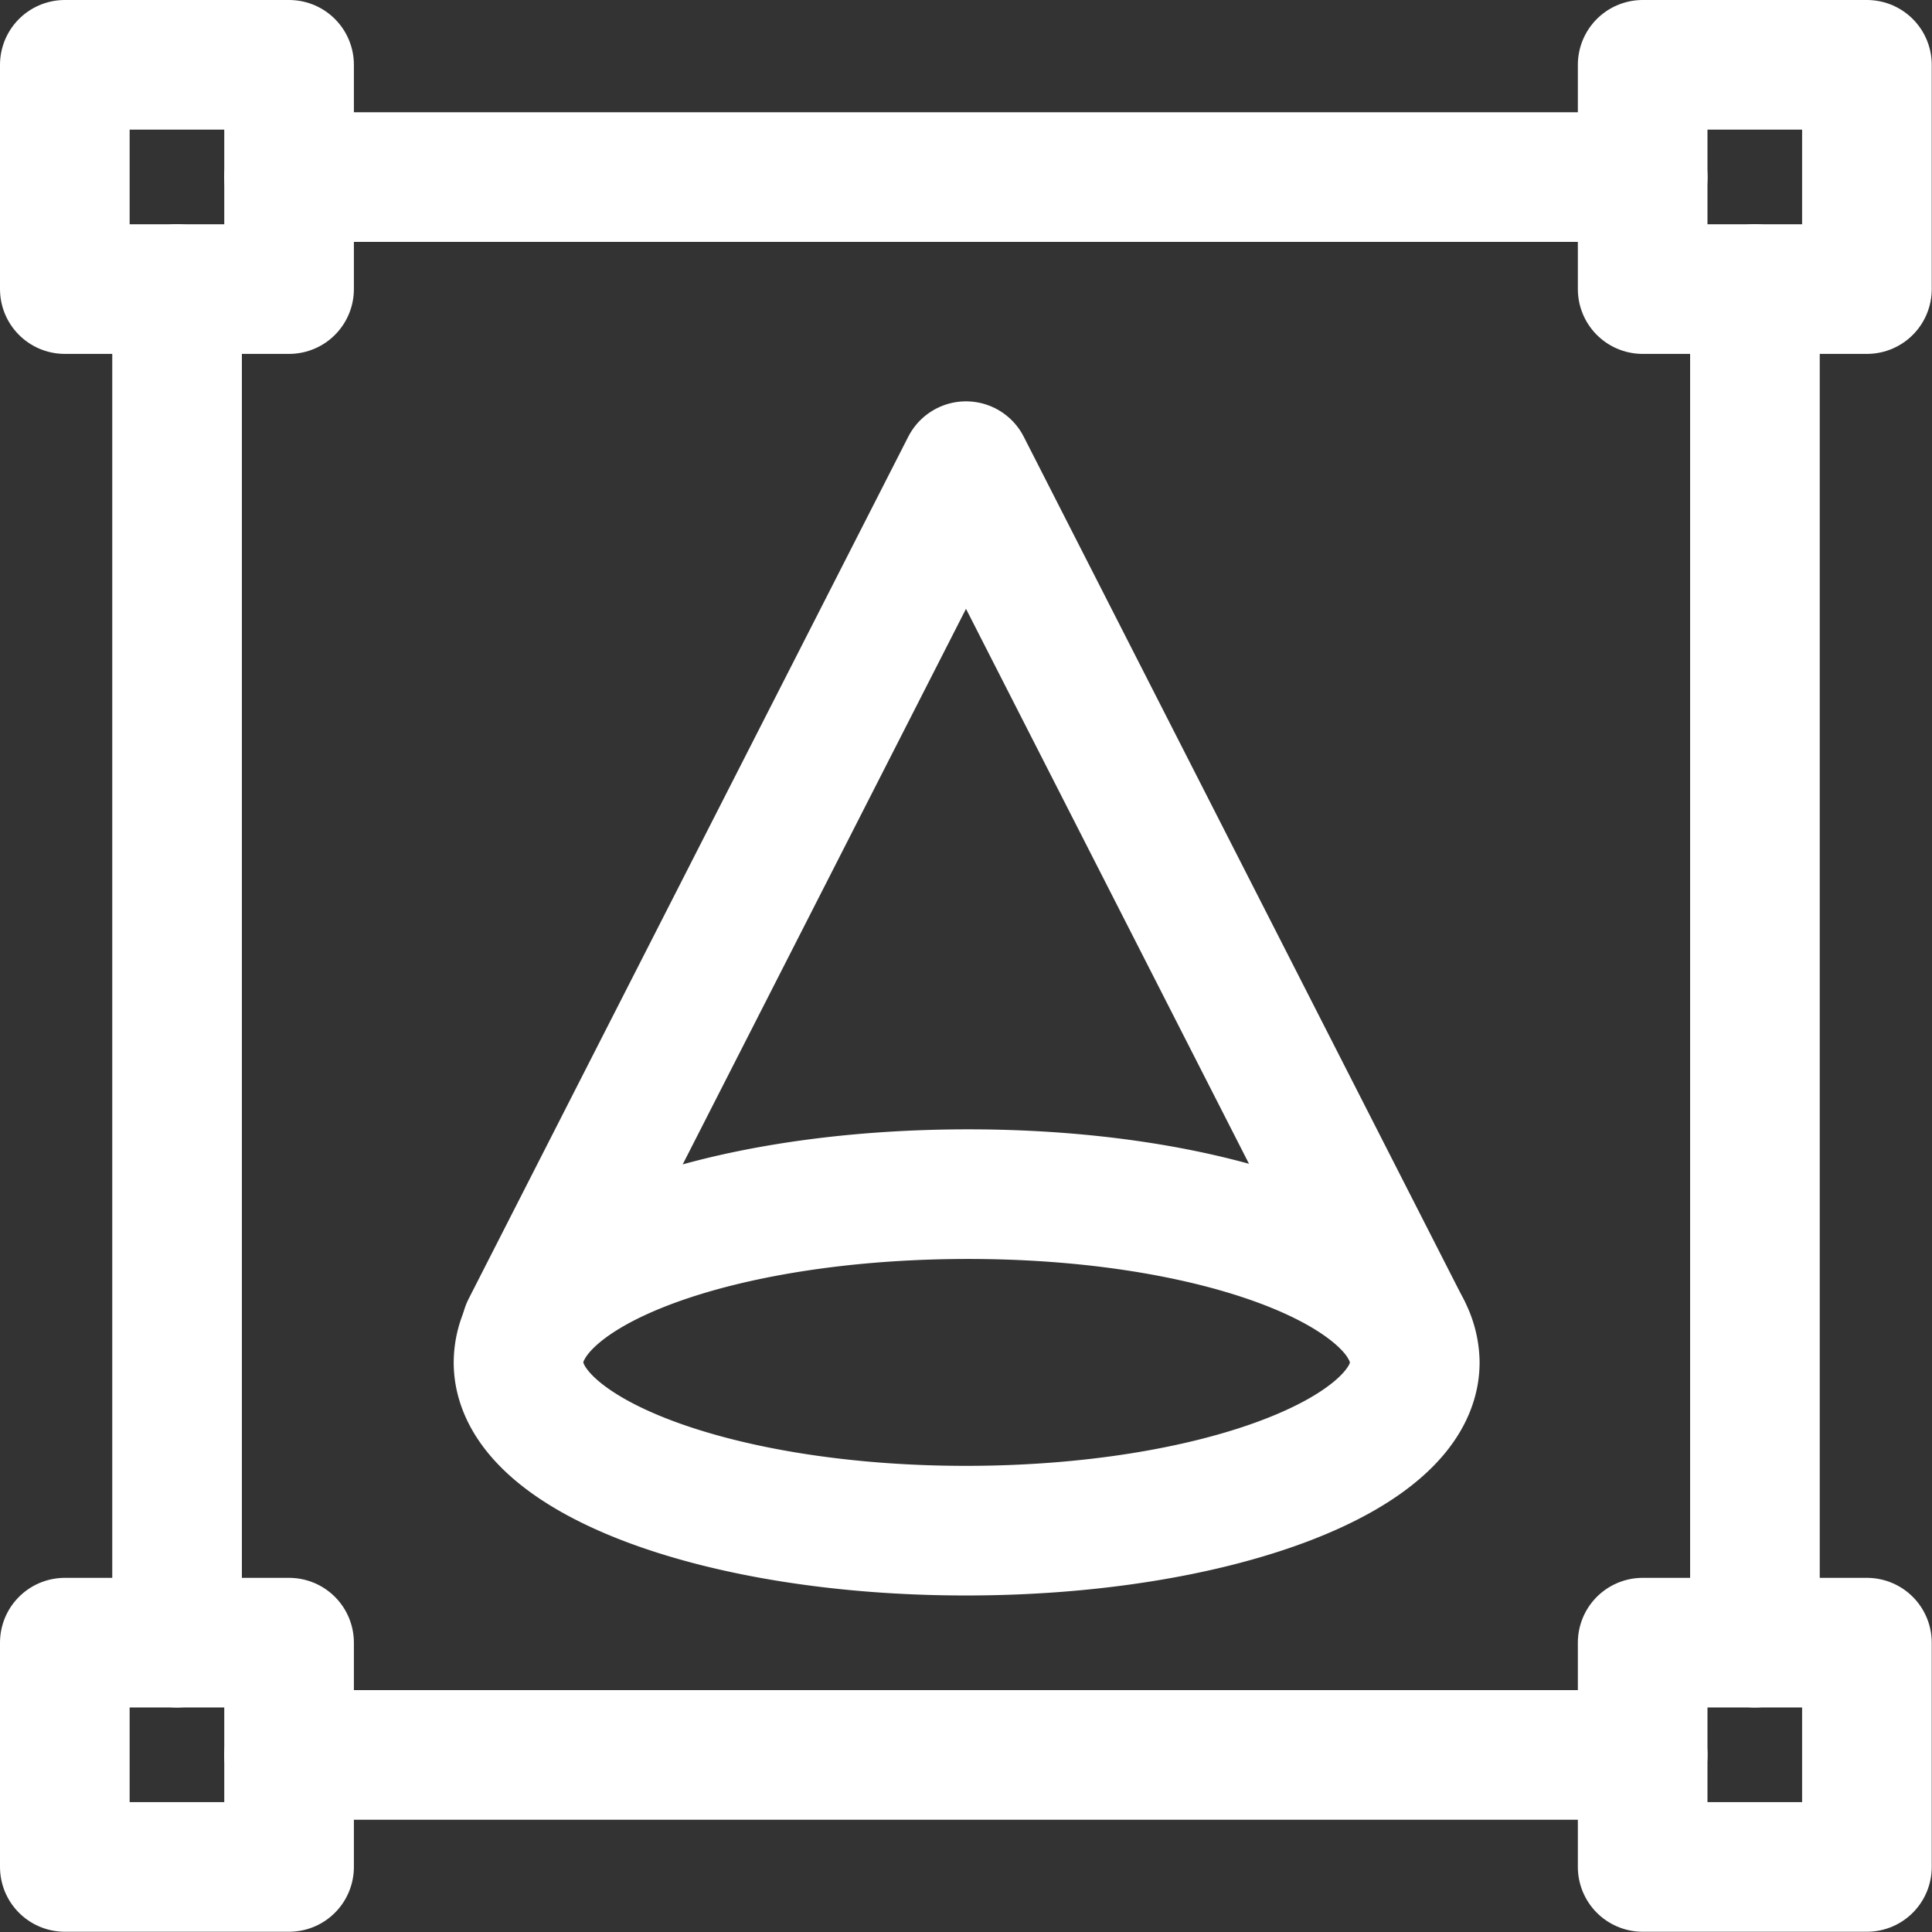
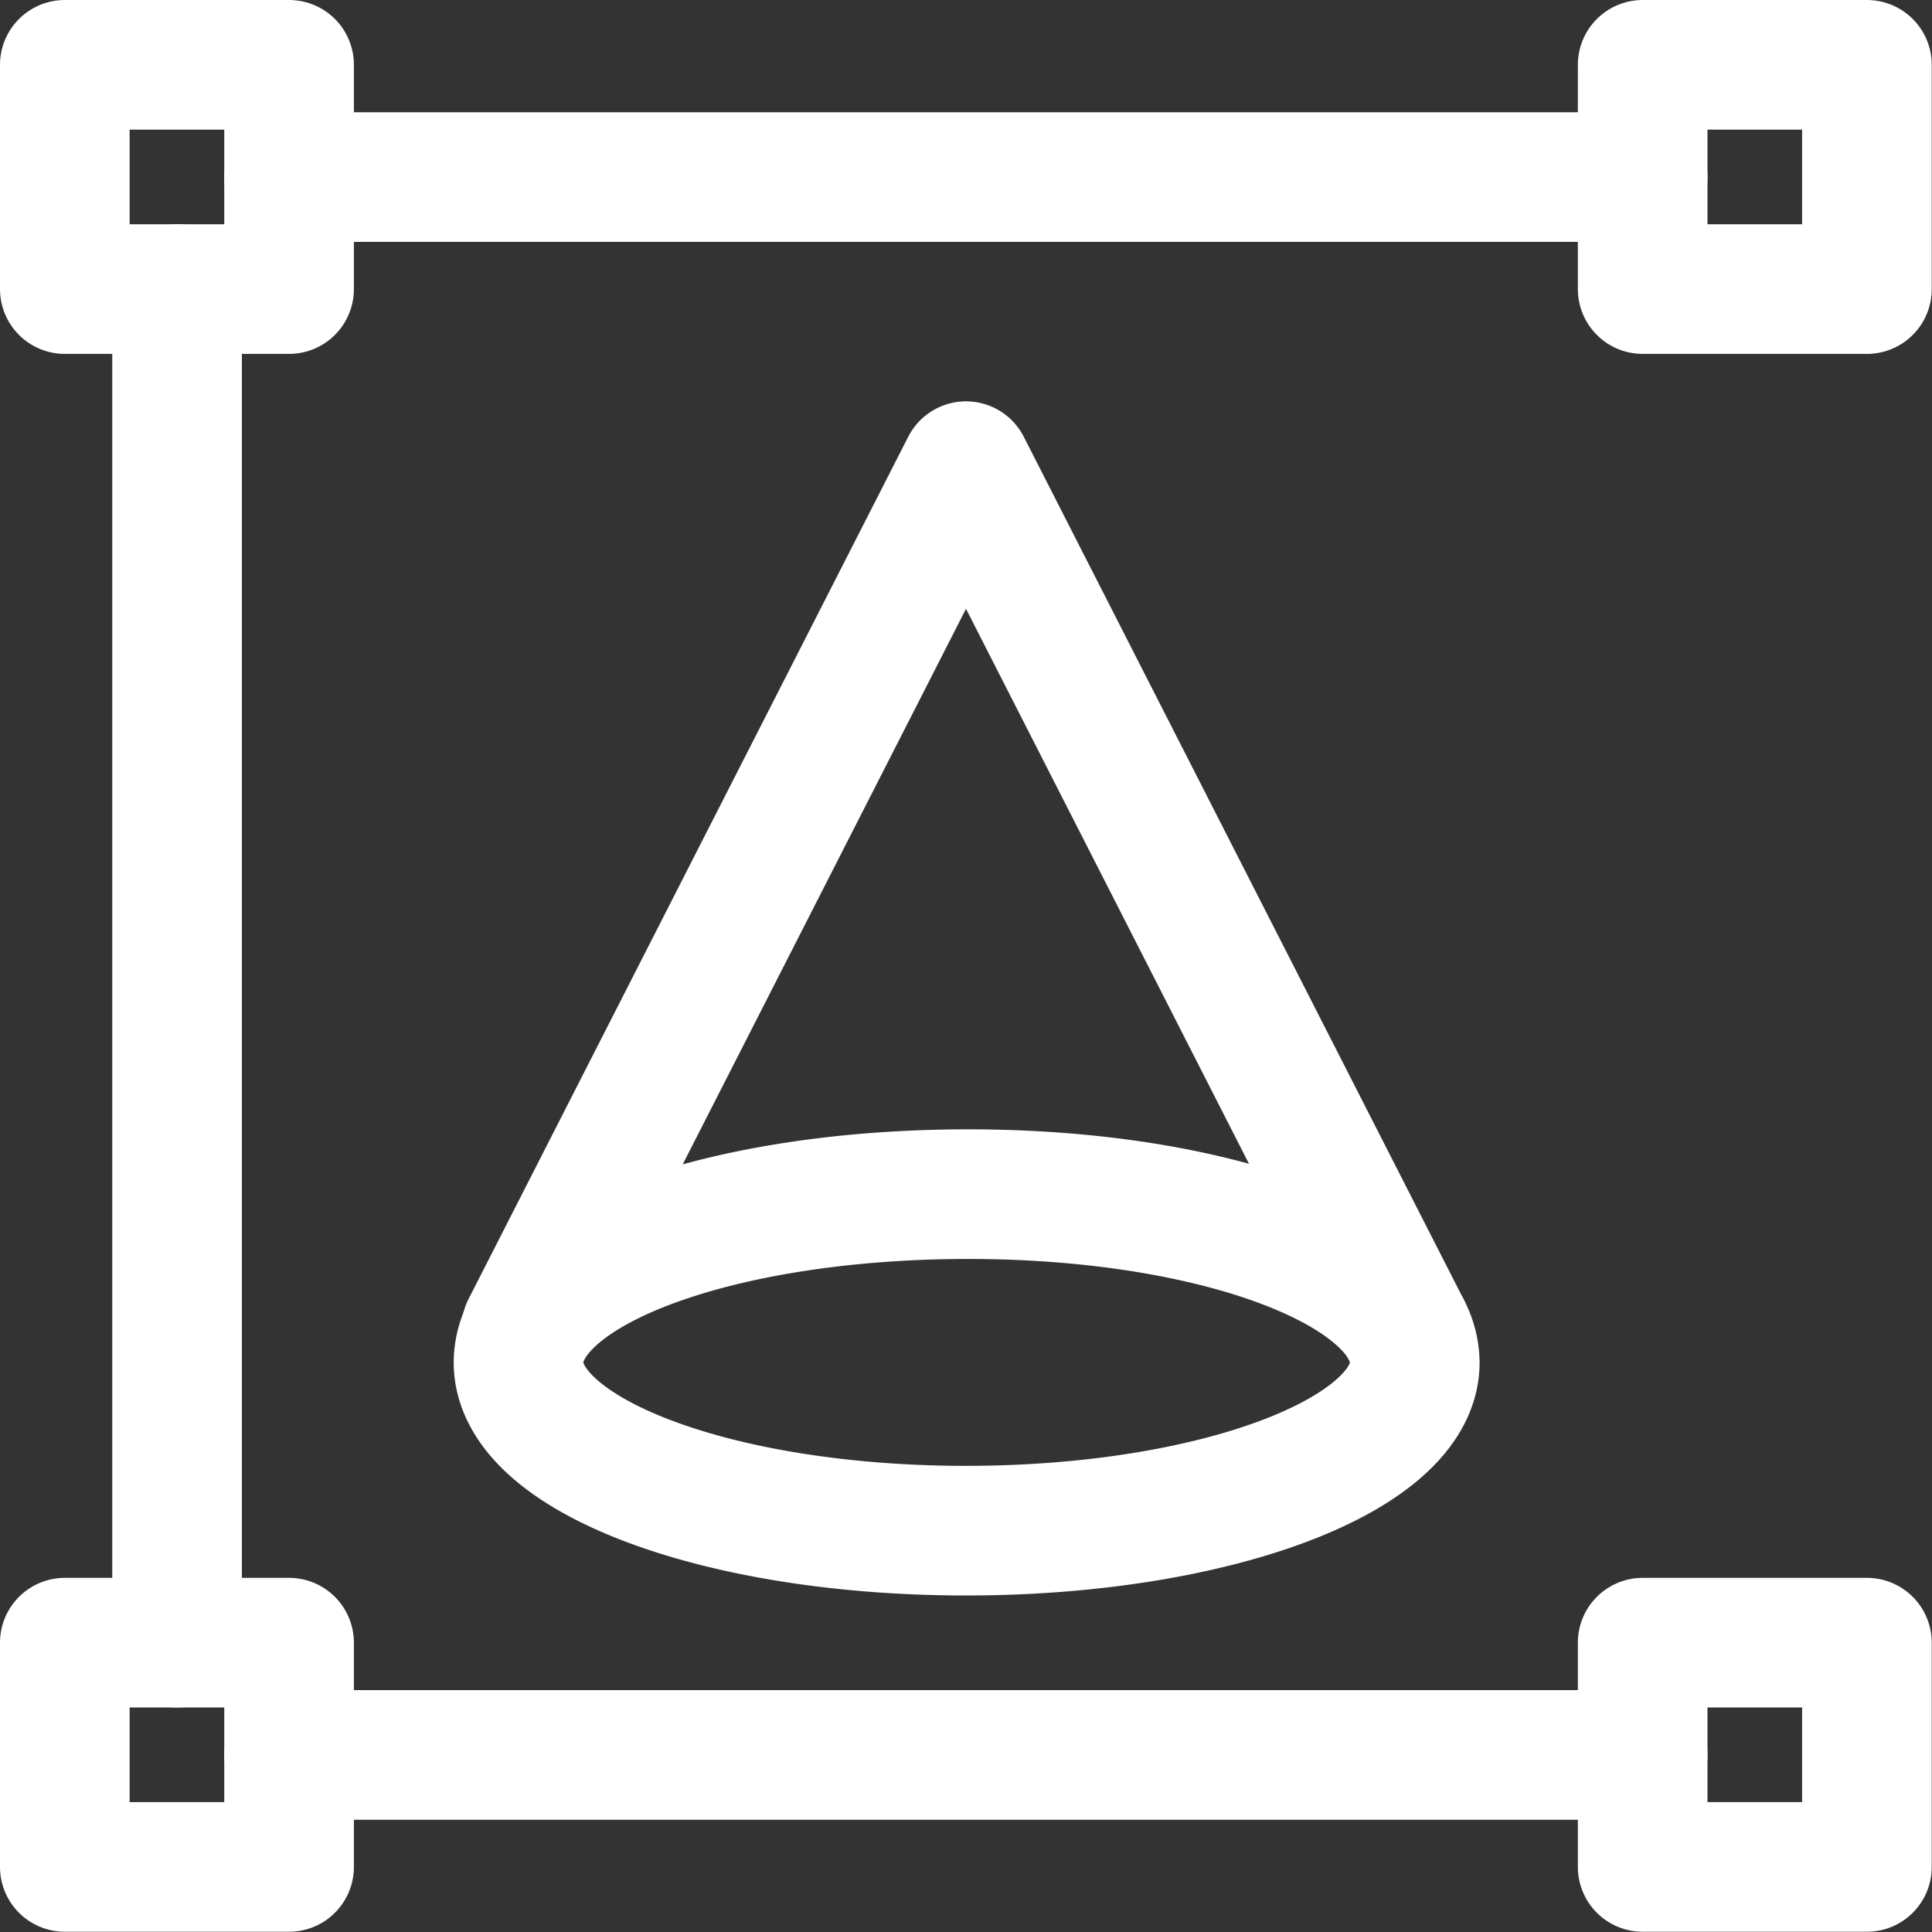
<svg xmlns="http://www.w3.org/2000/svg" viewBox="0 0 74.52 74.52">
  <rect x="0" y="0" width="74.52" height="74.52" fill="#333333" stroke="none" />
  <defs>
    <style>.cls-1{fill:none;stroke:#fff;stroke-linecap:round;stroke-linejoin:round;stroke-width:5px;}</style>
  </defs>
  <g id="Layer_2" data-name="Layer 2">
    <g id="Layer_1-2" data-name="Layer 1">
      <rect class="cls-1" x="2.5" y="63.36" width="8.65" height="8.65" />
      <rect class="cls-1" x="63.36" y="63.36" width="8.65" height="8.65" />
      <rect class="cls-1" x="2.5" y="2.5" width="8.65" height="8.65" />
      <rect class="cls-1" x="63.36" y="2.5" width="8.65" height="8.65" />
      <line class="cls-1" x1="11.15" y1="6.83" x2="63.36" y2="6.83" />
-       <line class="cls-1" x1="67.69" y1="11.15" x2="67.69" y2="63.36" />
      <line class="cls-1" x1="63.36" y1="67.69" x2="11.15" y2="67.69" />
      <line class="cls-1" x1="6.83" y1="63.36" x2="6.83" y2="11.15" />
      <path class="cls-1" d="M54.22,51.24a2.82,2.82,0,0,1,.35,1.31c0,3.58-7.75,6.49-17.31,6.49S20,56.13,20,52.55a2.71,2.71,0,0,1,.35-1.31c1.61-3,8.59-5.18,17-5.18S52.6,48.28,54.22,51.24Z" />
      <polyline class="cls-1" points="20.3 51.24 37.26 17.98 54.22 51.24" />
    </g>
  </g>
</svg>